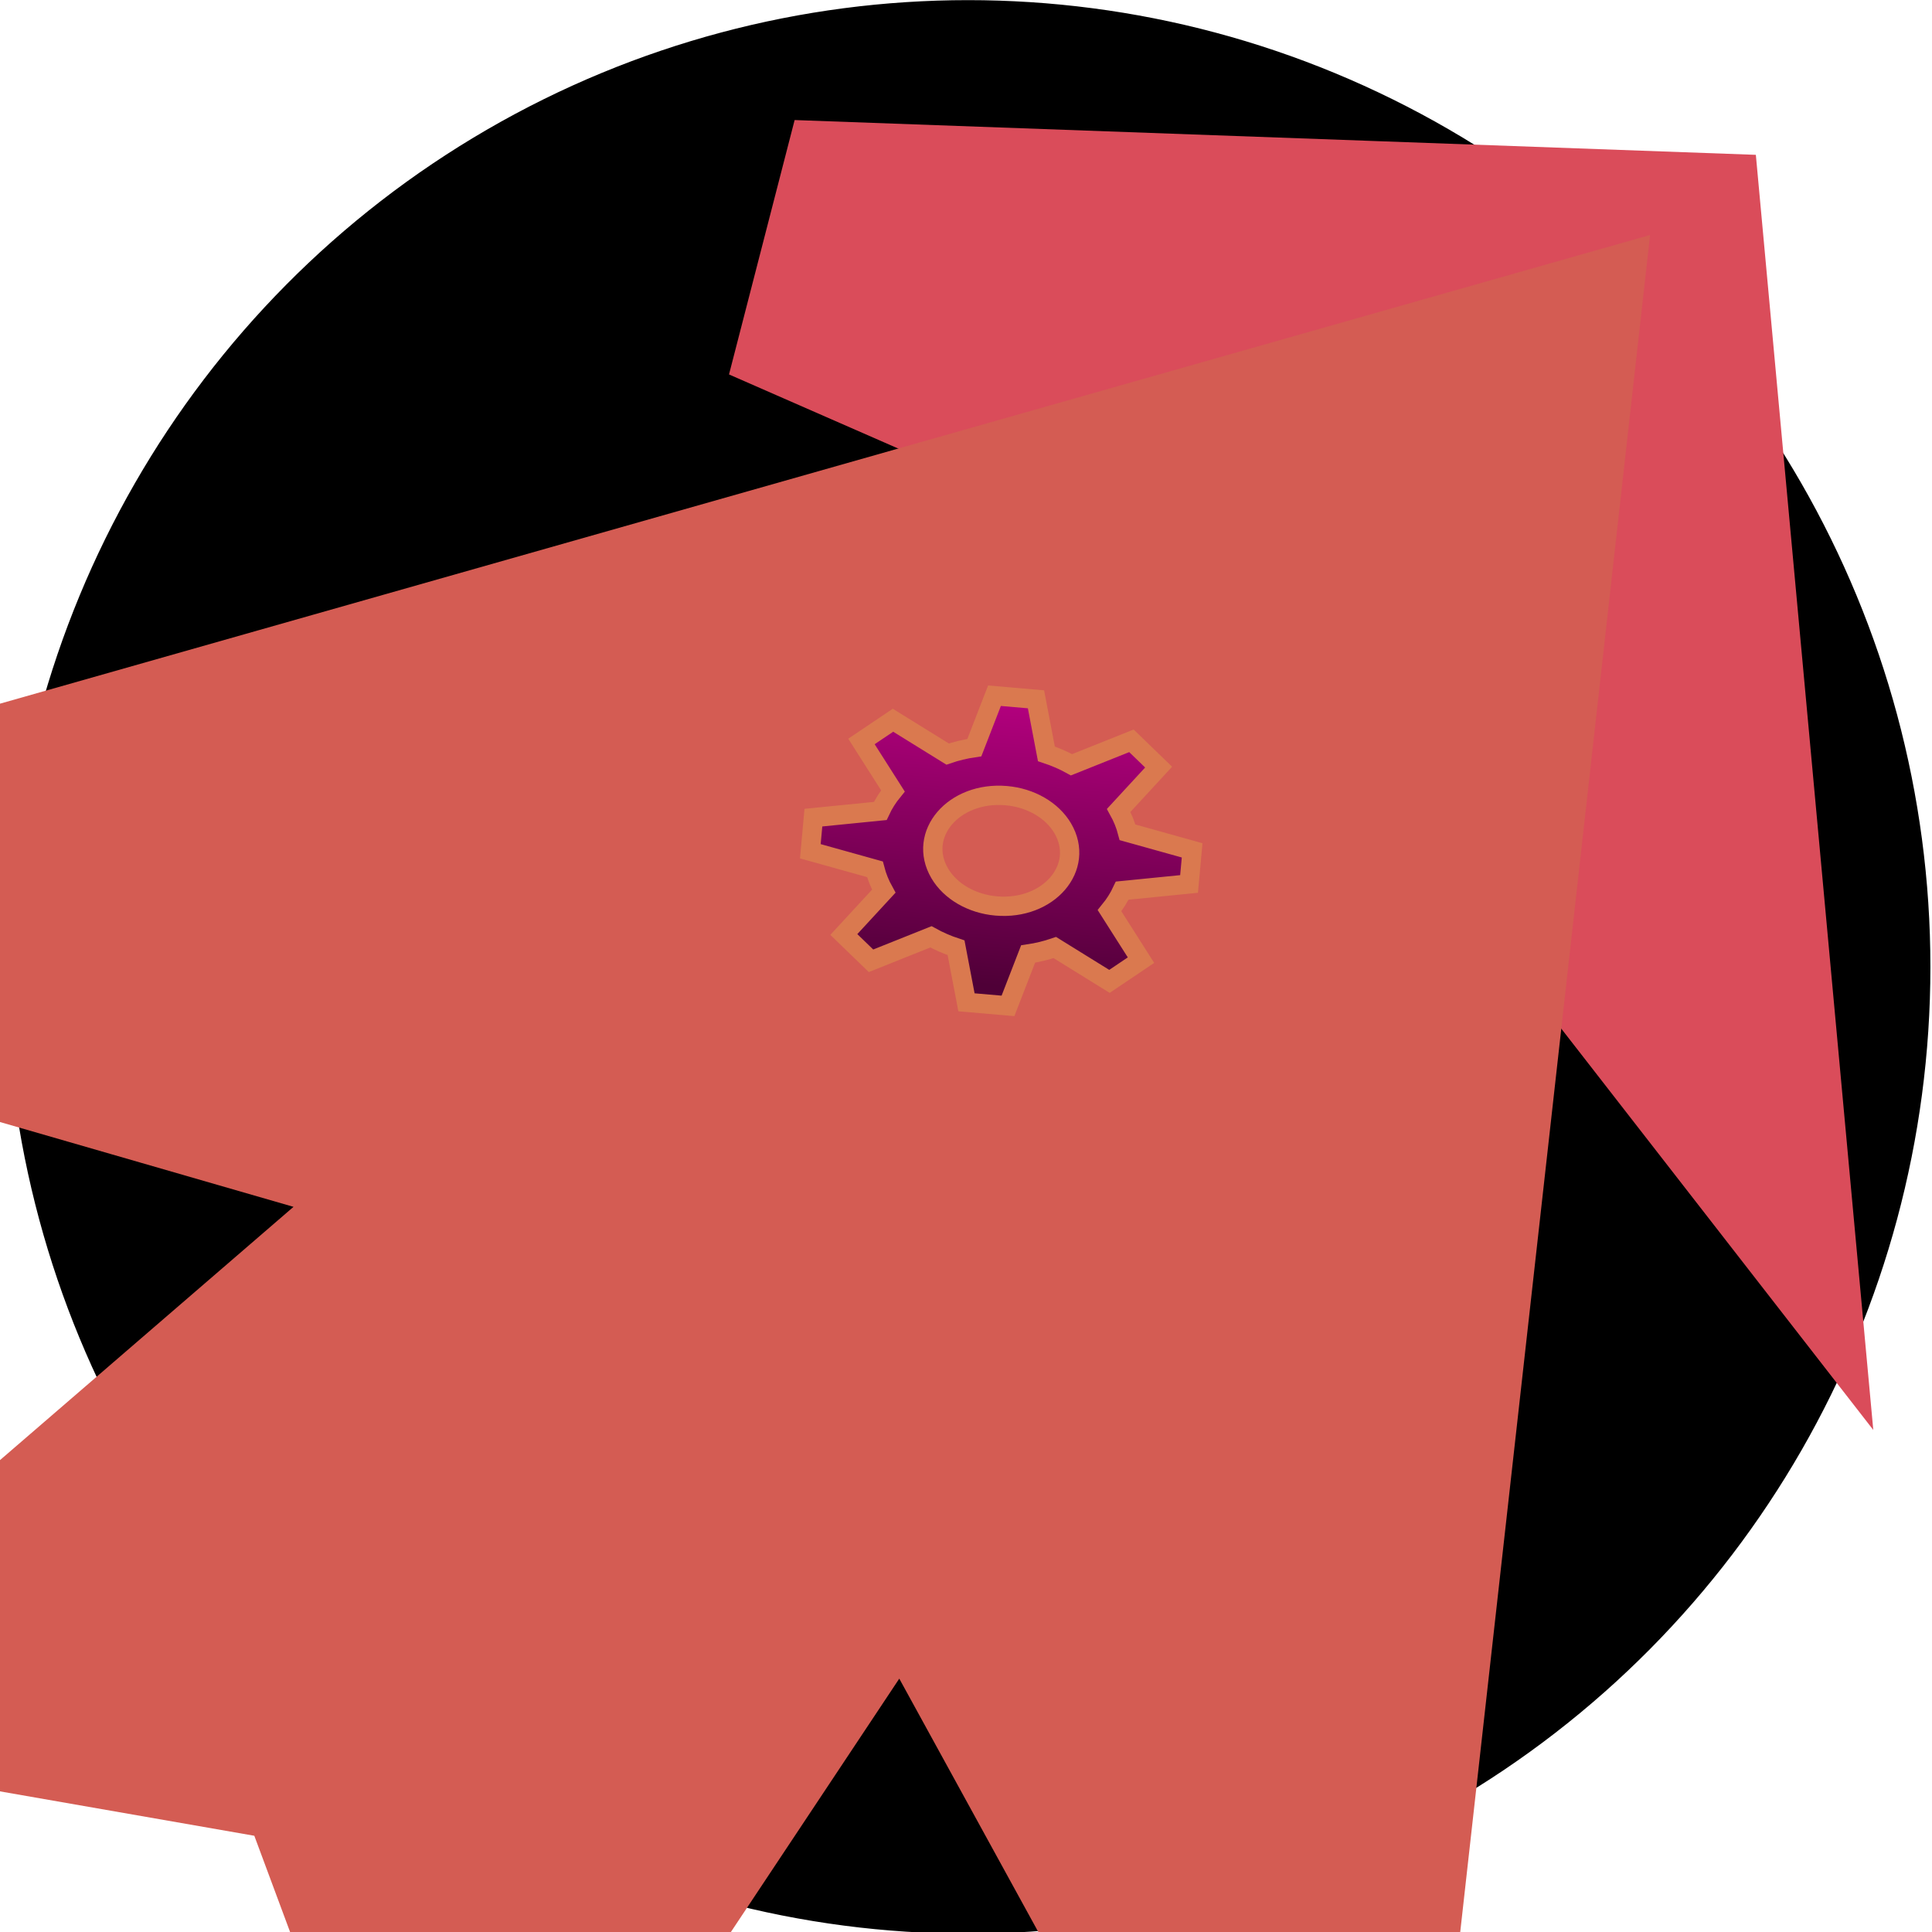
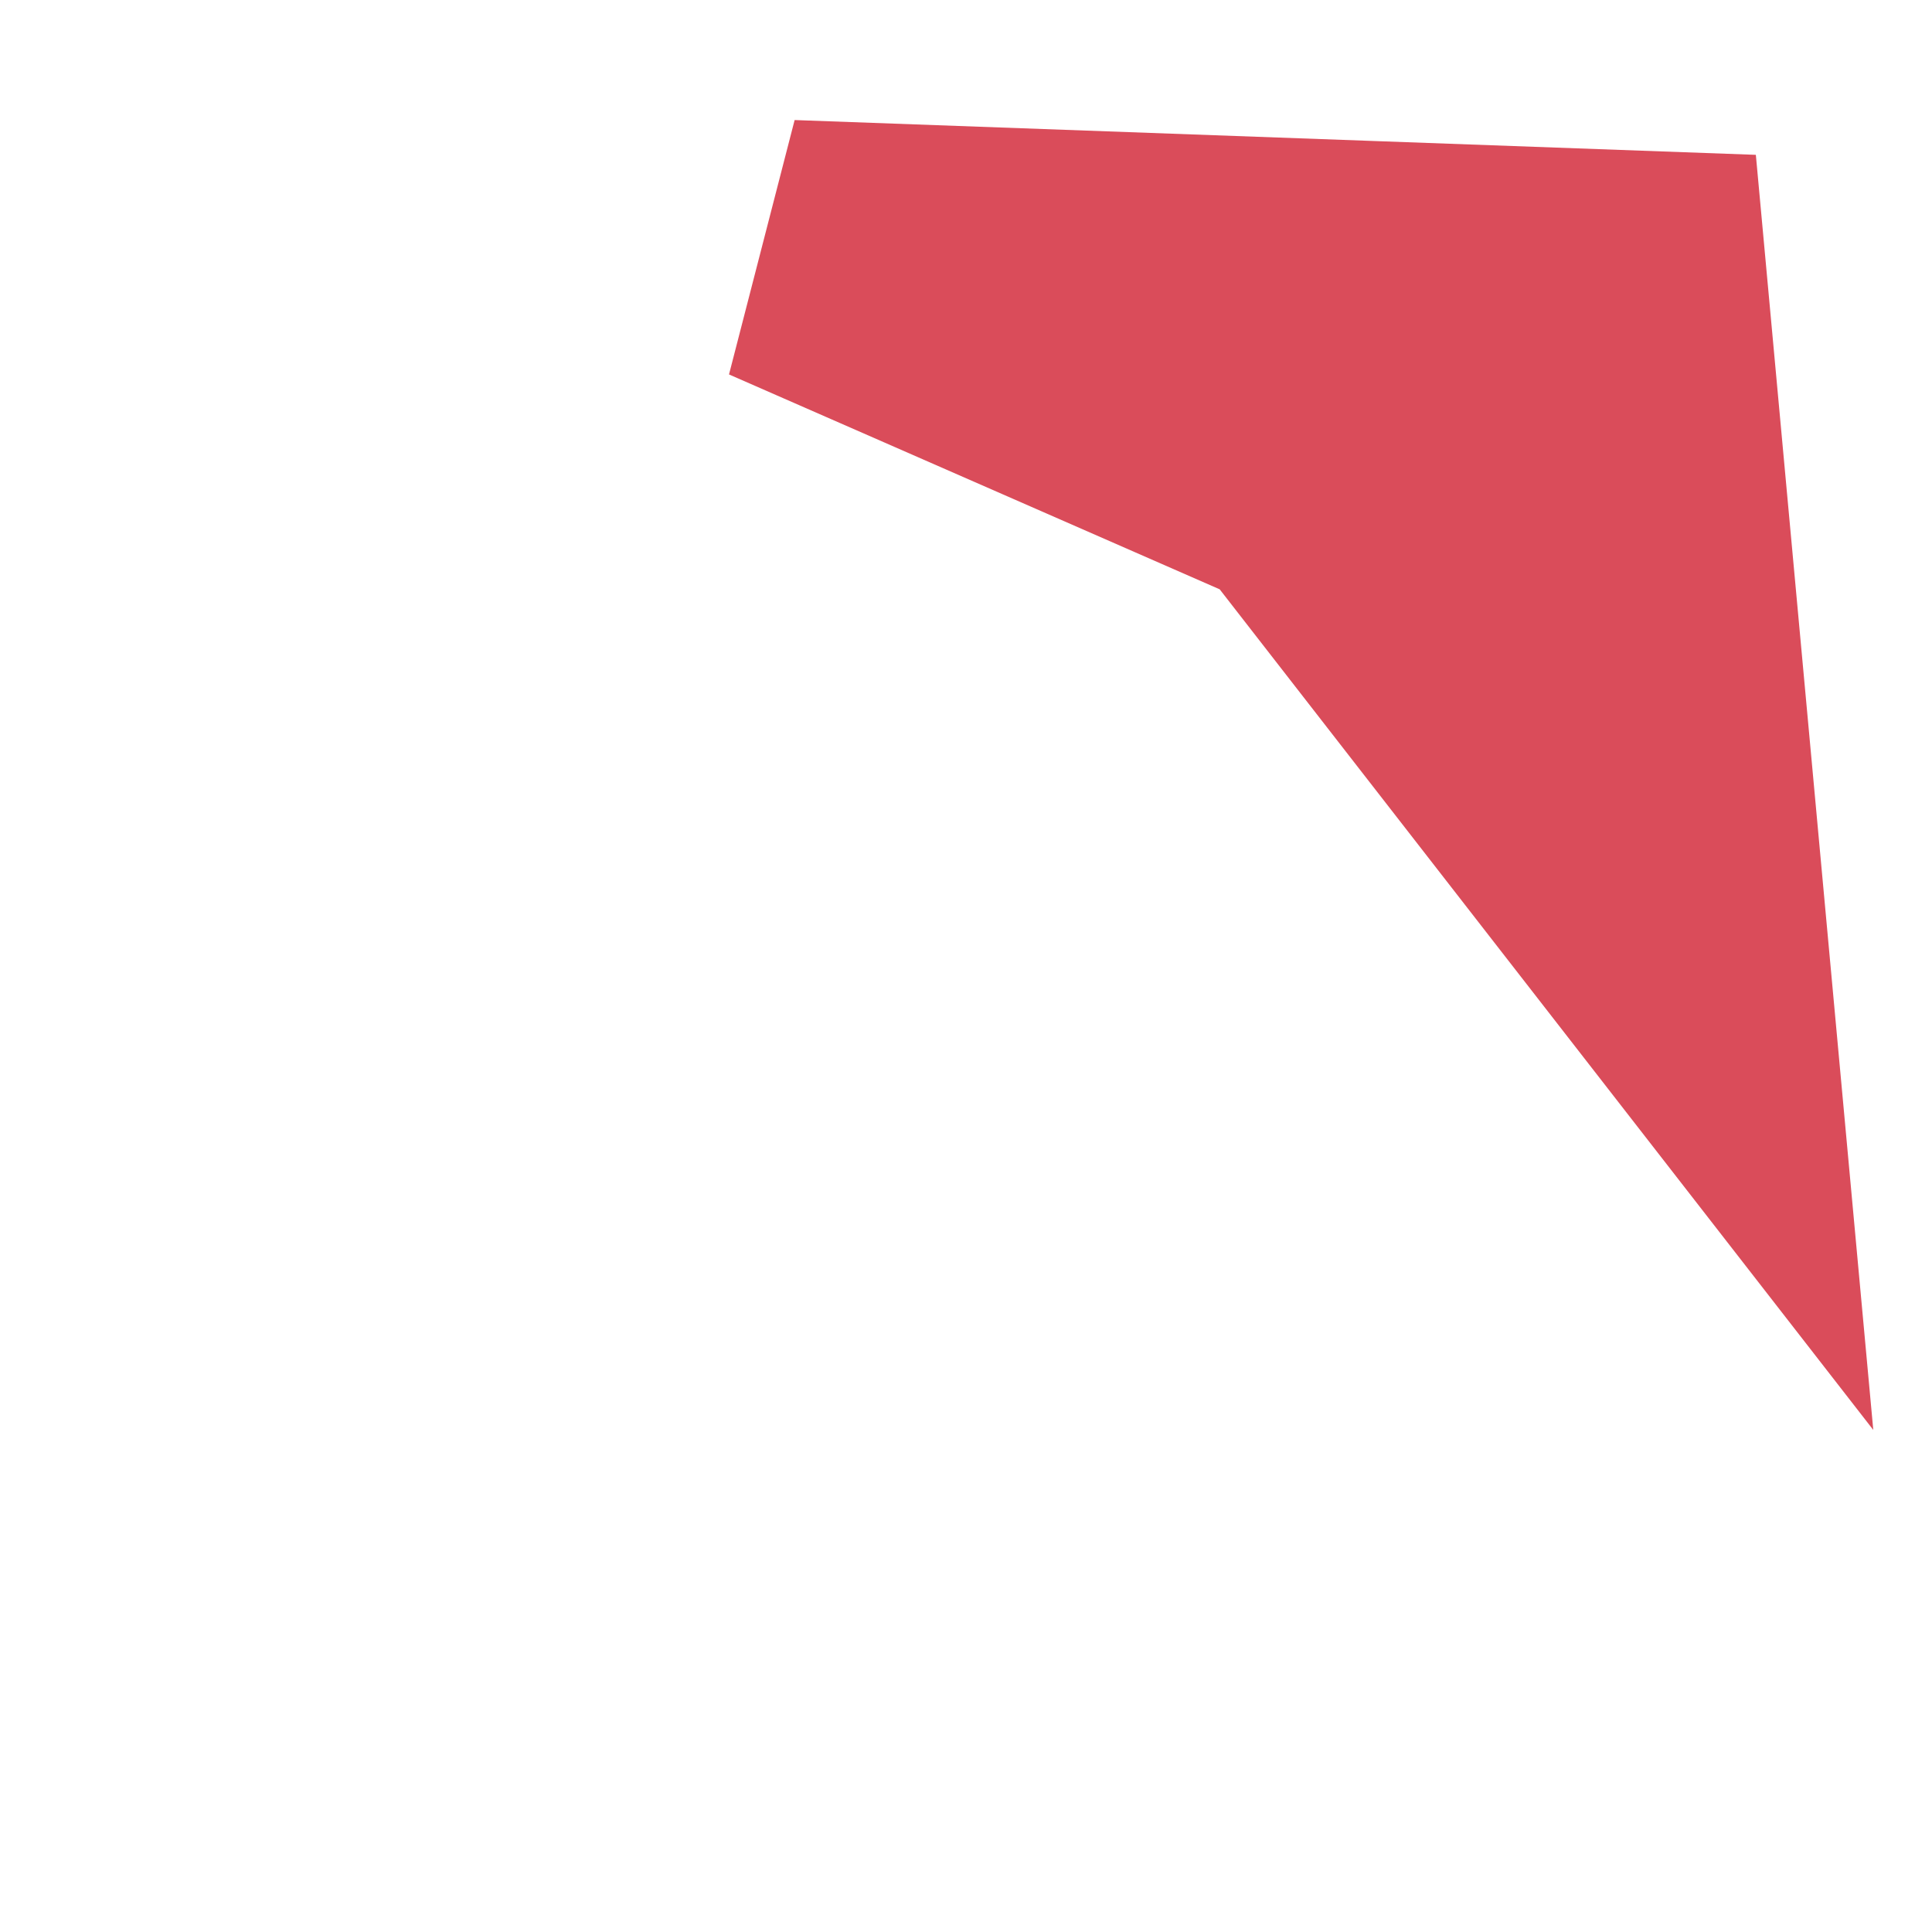
<svg xmlns="http://www.w3.org/2000/svg" xmlns:ns1="https://boxy-svg.com" viewBox="0 0 500 500" width="500" height="500">
  <defs>
    <filter id="drop-shadow-filter-0" color-interpolation-filters="sRGB" x="-500%" y="-500%" width="1000%" height="1000%" ns1:preset="drop-shadow 1 -1 0 1 0.47 rgba(255,128,0,1)">
      <title>Drop shadow</title>
      <feGaussianBlur in="SourceAlpha" stdDeviation="1" />
      <feOffset dx="-1" dy="0" />
      <feComponentTransfer result="offsetblur">
        <feFuncA id="spread-ctrl" type="linear" slope="0.94" />
      </feComponentTransfer>
      <feFlood flood-color="rgba(255,128,0,1)" />
      <feComposite in2="offsetblur" operator="in" />
      <feMerge>
        <feMergeNode />
        <feMergeNode in="SourceGraphic" />
      </feMerge>
    </filter>
    <linearGradient gradientUnits="userSpaceOnUse" x1="257.384" y1="167.825" x2="257.384" y2="265.051" id="gradient-0" spreadMethod="pad" gradientTransform="matrix(0.843, 0, -0.004, 0.768, 43.106, 51.589)">
      <stop offset="0" style="stop-color: rgba(181, 0, 127, 1)" />
      <stop offset="1" style="stop-color: rgba(79, 0, 55, 1)" />
    </linearGradient>
  </defs>
-   <ellipse style="stroke: rgb(0, 0, 0);" cx="250.545" cy="250.236" rx="248.542" ry="249.702" />
  <g transform="matrix(-7.555, -6.968, 6.29, -6.821, 227.364, 396.476)" style="">
    <g style="" transform="matrix(2.508, -0.741, 0.013, 2.543, -21.728, -15.007)">
-       <path fill="none" d="M0 0h24v24H0z" />
-     </g>
+       </g>
  </g>
  <g transform="matrix(-17.935, -13.191, 15.617, -11.977, 375.587, 423.87)" style="">
    <g>
      <path d="M 12 16 L 6 10 L 11.753 11.772 L 18 10 L 12 16 Z" style="vector-effect: non-scaling-stroke; stroke-width: 4px; stroke: rgb(218, 76, 90); fill: rgb(26, 26, 26);" />
    </g>
  </g>
  <g transform="matrix(-14.181, -11.632, 14.459, -16.66, 213.588, 615.008)" style="filter: url(#drop-shadow-filter-0);">
    <g>
-       <path d="M 13 12 L 20.622 9.244 L 12 20 L 3.467 9.511 L 11 12 L 9.667 3.378 L 12.089 4.534 L 14.511 3.378 L 13 12 Z" style="vector-effect: non-scaling-stroke; stroke-width: 7px; stroke: rgb(212, 92, 83); fill: rgb(21, 21, 21);" />
-     </g>
+       </g>
  </g>
-   <path style="stroke: rgb(218, 121, 79); stroke-width: 5px; vector-effect: non-scaling-stroke; fill: url(#gradient-0); fill-rule: nonzero; paint-order: fill;" d="M 254 180.405 L 264.786 180.405 L 268.683 194.24 C 271.021 194.792 273.275 195.55 275.407 196.499 L 290.33 188.987 L 297.926 195.164 L 288.589 207.218 C 289.754 208.949 290.681 210.778 291.353 212.672 L 308.421 215.885 L 308.378 224.619 L 291.278 227.832 C 290.586 229.728 289.641 231.556 288.459 233.286 L 297.676 245.341 L 290.019 251.518 L 275.171 244.006 C 273.029 244.955 270.768 245.714 268.424 246.266 L 264.389 260.101 L 253.603 260.101 L 249.705 246.266 C 247.368 245.714 245.112 244.955 242.981 244.006 L 228.059 251.518 L 220.462 245.341 L 229.798 233.286 C 228.634 231.556 227.708 229.728 227.035 227.832 L 209.966 224.619 L 210.011 215.885 L 227.11 212.672 C 227.802 210.778 228.746 208.949 229.928 207.218 L 220.712 195.164 L 228.369 188.987 L 243.218 196.499 C 245.358 195.55 247.62 194.792 249.965 194.24 L 254 180.405 Z M 259.265 205.914 C 245.636 205.914 237.058 217.863 243.826 227.422 C 246.967 231.858 252.797 234.59 259.122 234.59 C 272.752 234.59 281.329 222.642 274.562 213.084 C 271.421 208.648 265.59 205.914 259.265 205.914" transform="matrix(0.996, 0.086, -0.086, 0.996, 19.902, -21.475)" />
</svg>